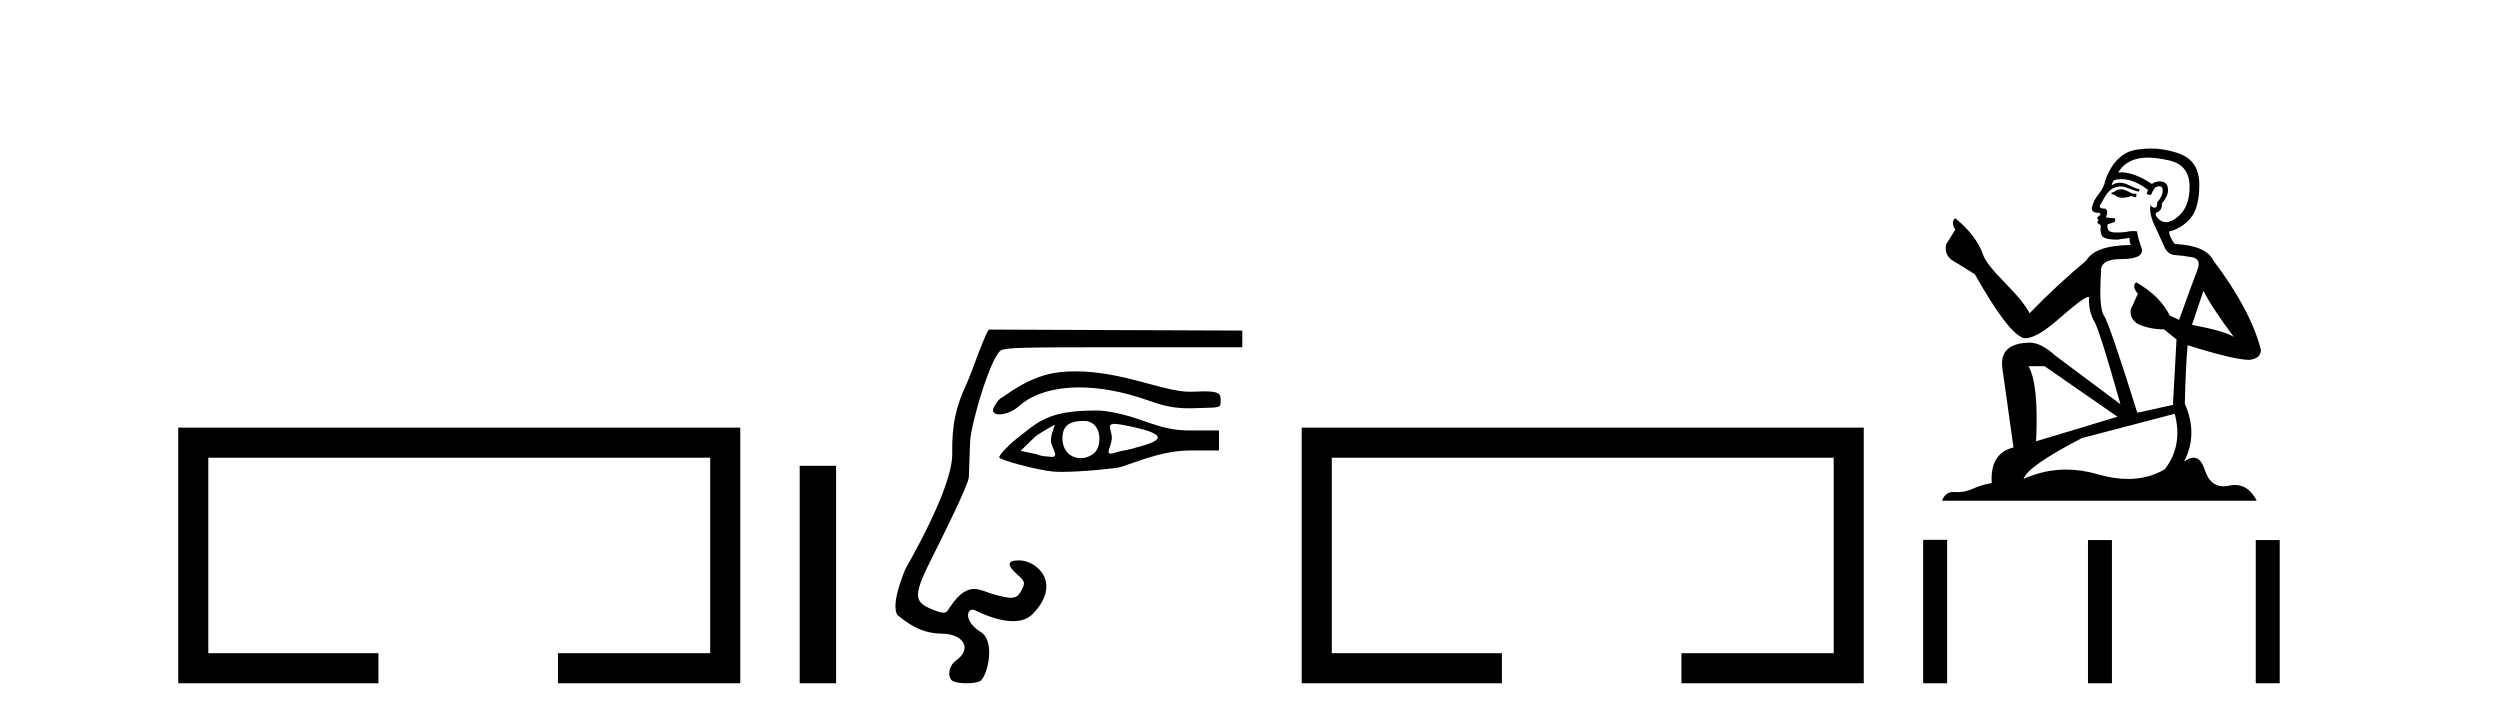
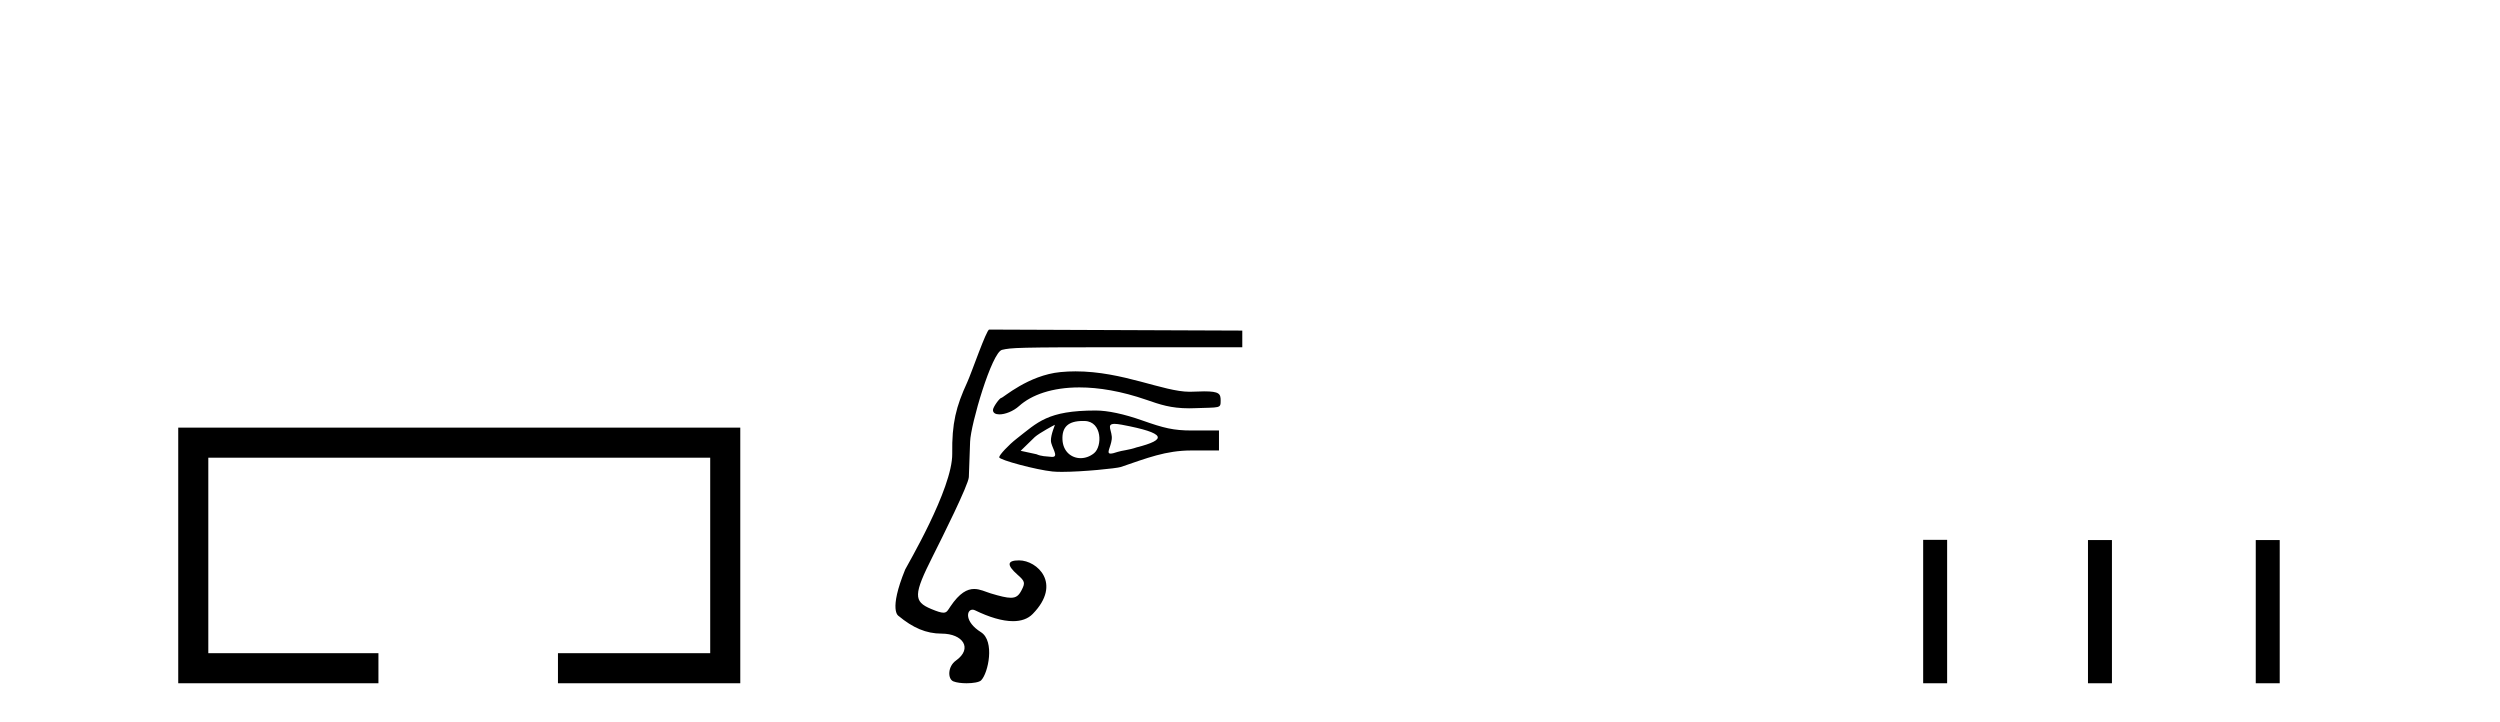
<svg xmlns="http://www.w3.org/2000/svg" width="142.0" height="41.0">
  <path d="M 10.124 24.289 L 10.124 38.809 L 21.495 38.809 L 21.495 37.101 L 11.832 37.101 L 11.832 25.997 L 40.34 25.997 L 40.34 37.101 L 31.692 37.101 L 31.692 38.809 L 42.048 38.809 L 42.048 24.289 Z" style="fill:#000000;stroke:none" />
-   <path d="M 45.423 26.458 L 45.423 38.809 L 47.49 38.809 L 47.49 26.458 Z" style="fill:#000000;stroke:none" />
  <path d="M 61.091 21.093 C 60.81 21.093 60.525 21.106 60.236 21.134 C 58.407 21.311 56.974 22.599 56.878 22.599 C 56.781 22.599 56.4 23.125 56.4 23.288 C 56.4 23.458 56.55 23.537 56.767 23.537 C 57.086 23.537 57.55 23.365 57.885 23.062 C 58.595 22.422 59.77 22.005 61.309 22.005 C 62.408 22.005 63.691 22.217 65.123 22.712 C 65.881 22.974 66.499 23.192 67.54 23.192 C 67.633 23.192 67.729 23.19 67.828 23.186 C 69.325 23.133 69.333 23.21 69.333 22.749 C 69.333 22.374 69.264 22.229 68.394 22.229 C 68.203 22.229 67.972 22.236 67.695 22.249 C 67.654 22.251 67.612 22.252 67.569 22.252 C 66.081 22.252 63.778 21.093 61.091 21.093 ZM 63.309 24.076 C 63.408 24.076 63.542 24.092 63.721 24.125 C 66.256 24.602 66.307 24.968 64.553 25.413 C 64.154 25.556 63.702 25.593 63.489 25.666 C 63.292 25.733 63.164 25.764 63.083 25.764 C 62.81 25.764 63.093 25.411 63.147 24.95 C 63.2 24.492 62.792 24.076 63.309 24.076 ZM 59.918 24.129 C 59.935 24.129 59.684 24.668 59.692 25.032 C 59.7 25.382 60.173 25.952 59.773 25.952 C 59.758 25.952 59.741 25.951 59.722 25.95 C 59.409 25.919 59.149 25.924 58.871 25.8 L 57.974 25.606 L 58.779 24.822 C 59.04 24.59 59.901 24.129 59.918 24.129 ZM 61.506 23.911 C 61.543 23.911 61.582 23.912 61.622 23.913 C 62.603 23.948 62.62 25.354 62.14 25.744 C 61.906 25.933 61.637 26.023 61.38 26.023 C 60.855 26.023 60.379 25.646 60.348 24.972 C 60.316 24.261 60.667 23.911 61.506 23.911 ZM 62.235 23.317 C 59.493 23.317 58.947 23.984 57.738 24.923 C 57.297 25.266 56.754 25.844 56.754 25.973 C 56.754 26.125 58.861 26.687 59.781 26.781 C 59.926 26.796 60.11 26.802 60.32 26.802 C 61.487 26.802 63.431 26.603 63.658 26.526 C 65.148 26.02 66.216 25.587 67.671 25.587 L 69.238 25.587 L 69.238 24.452 L 67.695 24.452 C 66.652 24.452 66.107 24.315 64.888 23.884 C 63.844 23.515 62.917 23.317 62.235 23.317 ZM 56.187 18.72 C 56.03 18.72 55.18 21.189 54.941 21.709 C 54.302 23.097 54.063 24.034 54.087 25.769 C 54.113 27.763 51.477 32.194 51.415 32.347 C 50.457 34.695 51.033 34.981 51.033 34.981 C 51.851 35.659 52.603 35.99 53.487 35.99 C 54.68 35.99 55.277 36.824 54.295 37.522 C 53.823 37.857 53.82 38.568 54.153 38.702 C 54.334 38.775 54.62 38.809 54.901 38.809 C 55.264 38.809 55.619 38.752 55.726 38.645 C 56.134 38.237 56.518 36.409 55.717 35.907 C 54.776 35.317 54.891 34.63 55.239 34.63 C 55.284 34.63 55.332 34.641 55.383 34.666 C 56.184 35.056 56.928 35.282 57.539 35.282 C 57.999 35.282 58.384 35.154 58.66 34.87 C 60.341 33.146 58.906 31.829 57.885 31.829 C 57.198 31.829 57.168 32.09 57.794 32.642 C 58.221 33.017 58.243 33.105 58.021 33.531 C 57.872 33.818 57.725 33.953 57.414 33.953 C 57.166 33.953 56.814 33.867 56.275 33.705 C 55.972 33.613 55.668 33.454 55.332 33.454 C 54.94 33.454 54.506 33.669 53.978 34.456 C 53.838 34.665 53.785 34.8 53.585 34.8 C 53.448 34.8 53.241 34.736 52.889 34.589 C 51.873 34.164 51.885 33.772 52.98 31.596 C 53.517 30.528 55.008 27.539 55.03 27.1 C 55.037 26.944 55.07 26.038 55.102 25.087 C 55.135 24.104 56.336 20.001 56.917 19.871 C 57.457 19.75 57.678 19.723 63.963 19.723 L 70.562 19.723 L 70.562 18.777 L 56.187 18.72 Z" style="fill:#000000;stroke:none" />
-   <path d="M 73.937 24.289 L 73.937 38.809 L 85.308 38.809 L 85.308 37.101 L 75.645 37.101 L 75.645 25.997 L 104.153 25.997 L 104.153 37.101 L 95.505 37.101 L 95.505 38.809 L 105.861 38.809 L 105.861 24.289 Z" style="fill:#000000;stroke:none" />
-   <path d="M 120.521 10.754 Q 120.24 10.754 120.15 10.844 Q 120.071 10.934 119.936 10.934 L 119.936 11.035 L 120.093 11.057 Q 120.268 11.232 120.558 11.232 Q 120.772 11.232 121.05 11.136 L 121.331 11.215 L 121.354 11.012 L 121.106 10.99 Q 120.746 10.787 120.521 10.754 ZM 121.995 8.953 Q 122.514 8.953 123.199 9.111 Q 124.358 9.37 124.369 10.574 Q 124.38 11.766 123.694 12.318 Q 123.331 12.62 123.033 12.62 Q 122.777 12.62 122.569 12.396 Q 122.366 12.194 122.49 12.07 Q 122.816 11.969 122.794 11.564 Q 123.143 11.136 123.143 10.832 Q 123.164 10.303 122.656 10.303 Q 122.635 10.303 122.614 10.304 Q 122.389 10.326 122.231 10.45 Q 121.236 9.79 120.479 9.79 Q 120.397 9.79 120.318 9.797 L 120.318 9.797 Q 120.645 9.224 121.342 9.032 Q 121.627 8.953 121.995 8.953 ZM 125.157 16.514 Q 125.595 17.414 126.878 19.136 Q 126.394 18.81 124.504 18.45 L 125.157 16.514 ZM 120.491 10.175 Q 121.201 10.175 122.006 10.787 L 121.927 11.012 Q 122.022 11.068 122.111 11.068 Q 122.149 11.068 122.186 11.057 Q 122.366 10.585 122.591 10.585 Q 122.618 10.582 122.642 10.582 Q 122.859 10.582 122.839 10.855 Q 122.839 11.136 122.535 11.485 Q 122.535 11.796 122.383 11.796 Q 122.36 11.796 122.332 11.789 Q 122.13 11.744 122.164 11.564 L 122.164 11.564 Q 122.029 12.07 122.4 12.846 Q 122.76 13.634 122.951 14.05 Q 123.143 14.467 123.559 14.489 Q 123.975 14.512 124.515 14.613 Q 125.055 14.714 124.808 15.344 Q 124.56 15.974 123.773 18.168 L 123.244 17.921 Q 122.692 16.807 121.331 16.031 L 121.331 16.031 Q 121.072 16.278 121.432 16.683 L 121.027 17.572 Q 120.949 18.101 121.432 18.405 Q 122.107 18.708 122.918 18.708 L 123.626 19.282 L 123.424 22.995 L 121.399 23.445 Q 119.812 18.371 119.508 17.932 Q 119.205 17.493 119.34 15.423 Q 119.283 14.714 120.498 14.714 Q 121.759 14.714 121.657 14.14 L 121.5 13.679 Q 121.376 13.251 121.399 13.15 Q 121.3 13.123 121.168 13.123 Q 120.971 13.123 120.701 13.184 Q 120.446 13.206 120.261 13.206 Q 119.891 13.206 119.801 13.116 Q 119.666 12.981 119.711 12.745 L 120.071 12.621 Q 120.195 12.554 120.116 12.396 L 119.61 12.351 Q 119.79 11.969 119.565 11.845 Q 119.531 11.848 119.501 11.848 Q 119.261 11.848 119.261 11.688 Q 119.34 11.541 119.576 11.148 Q 119.812 10.754 120.15 10.641 Q 120.301 10.592 120.451 10.592 Q 120.645 10.592 120.836 10.675 Q 121.174 10.81 121.477 10.889 L 121.534 10.754 Q 121.252 10.686 120.949 10.529 Q 120.656 10.377 120.403 10.377 Q 120.15 10.377 119.936 10.529 Q 119.992 10.326 120.093 10.225 Q 120.288 10.175 120.491 10.175 ZM 116.133 20.801 L 120.273 23.67 L 115.649 25.065 Q 115.807 21.859 115.222 20.801 ZM 123.525 23.501 Q 123.998 25.313 122.963 26.652 Q 122.035 27.205 120.875 27.205 Q 120.078 27.205 119.171 26.944 Q 118.241 26.672 117.351 26.672 Q 116.107 26.672 114.94 27.203 Q 115.143 26.494 118.248 24.885 L 123.525 23.501 ZM 122.156 8.437 Q 121.796 8.437 121.432 8.492 Q 120.172 8.638 119.587 10.225 Q 119.508 10.652 119.205 11.024 Q 118.901 11.384 118.811 11.823 Q 118.811 12.07 119.126 12.081 Q 119.441 12.093 119.205 12.295 Q 119.103 12.318 119.126 12.396 Q 119.137 12.475 119.205 12.498 Q 119.058 12.655 119.205 12.711 Q 119.362 12.779 119.317 12.936 Q 119.283 13.105 119.373 13.353 Q 119.463 13.612 120.273 13.612 L 120.971 13.51 L 120.971 13.51 Q 120.926 13.679 121.027 13.915 Q 119.002 13.938 118.507 14.793 Q 116.808 16.211 115.278 17.797 Q 114.974 17.167 113.894 16.076 Q 112.825 14.995 112.645 14.489 Q 112.274 13.387 111.059 12.396 Q 110.789 12.599 111.059 13.049 L 110.552 13.859 Q 110.406 14.388 110.834 14.748 Q 111.486 15.142 112.173 15.581 Q 114.063 18.933 114.94 19.203 Q 114.989 19.211 115.042 19.211 Q 115.71 19.211 117.044 18.022 Q 118.367 16.866 118.613 16.866 Q 118.7 16.866 118.653 17.009 Q 118.653 17.741 118.957 18.258 Q 119.261 18.776 120.442 22.961 L 116.763 20.216 Q 115.93 19.462 115.3 19.462 Q 113.534 19.485 113.736 20.925 L 114.367 25.414 Q 113.028 25.74 113.129 27.428 Q 112.521 27.552 112.015 27.777 Q 111.606 27.954 111.189 27.954 Q 111.102 27.954 111.014 27.946 Q 110.983 27.944 110.954 27.944 Q 110.495 27.944 110.305 28.441 L 128.183 28.441 Q 127.727 27.547 126.947 27.547 Q 126.784 27.547 126.608 27.586 Q 126.438 27.623 126.286 27.623 Q 125.535 27.623 125.235 26.697 Q 125.013 25.995 124.595 25.995 Q 124.357 25.995 124.054 26.224 Q 124.864 24.66 124.099 22.939 Q 124.133 21.071 124.256 19.608 Q 126.9 20.441 127.756 20.441 Q 128.419 20.374 128.419 19.867 Q 127.834 17.594 125.719 14.793 Q 125.292 13.938 123.525 13.859 Q 123.221 13.454 123.199 13.15 Q 123.93 12.981 124.425 12.385 Q 124.931 11.789 124.92 10.45 Q 124.909 9.122 123.761 8.717 Q 122.967 8.437 122.156 8.437 Z" style="fill:#000000;stroke:none" />
  <path d="M 109.236 30.663 L 109.236 38.809 L 110.597 38.809 L 110.597 30.663 ZM 118.597 30.675 L 118.597 38.809 L 119.958 38.809 L 119.958 30.675 ZM 128.127 30.675 L 128.127 38.809 L 129.488 38.809 L 129.488 30.675 Z" style="fill:#000000;stroke:none" />
</svg>